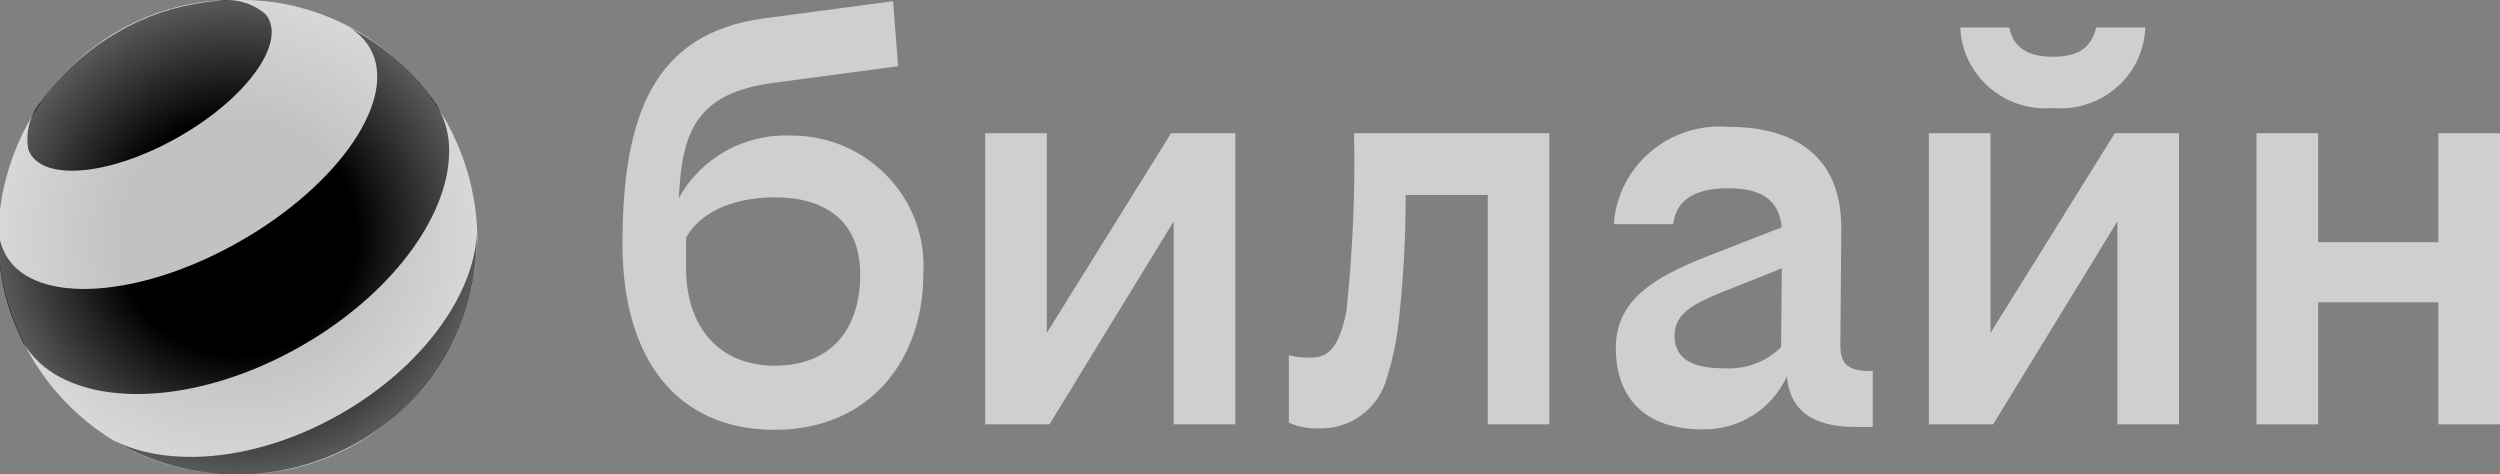
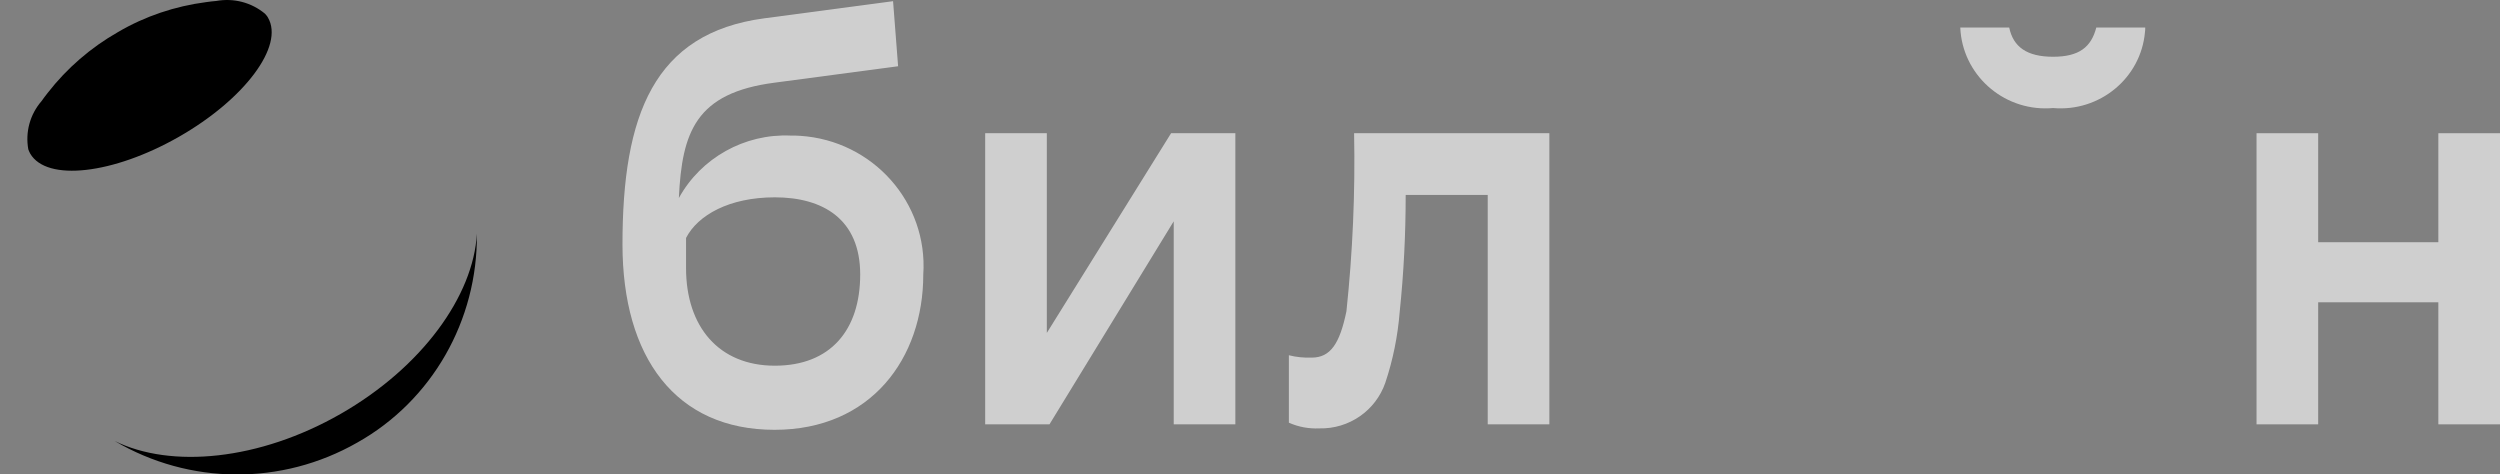
<svg xmlns="http://www.w3.org/2000/svg" width="411" height="78" viewBox="0 0 411 78" fill="none">
  <rect x="0" y="0" width="411" height="78" fill="#808080" stroke="none" />
  <g clip-path="url(#clip0_268_10)">
    <path d="M337.531 17.763C345.182 18.427 351.965 12.844 352.635 5.27C352.675 5.036 352.675 4.802 352.675 4.529H344.63C343.801 7.73 341.83 9.33 337.531 9.33C333.233 9.33 330.985 7.73 330.314 4.529H322.27C322.585 12.18 329.171 18.153 336.9 17.802C337.097 17.802 337.295 17.763 337.531 17.763Z" fill="#CFCFCF" />
    <path d="M172.098 54.733V21.901H161.963V69.763H172.532L192.959 36.384V69.763H203.094V21.901H192.526L172.098 54.733Z" fill="#CFCFCF" />
    <path d="M130.02 22.291C122.409 21.94 115.231 25.961 111.603 32.559C112.116 21.706 114.364 15.264 127.378 13.586L147.648 10.892L146.82 0.195L125.682 3.006C107.463 5.426 102.336 18.934 102.336 40.171C102.336 58.754 111.091 70.661 127.338 70.661C143.191 70.661 151.788 58.91 151.788 45.129C152.577 33.3 143.507 23.111 131.558 22.33C131.085 22.291 130.572 22.291 130.02 22.291ZM127.378 60.12C118.189 60.12 112.786 53.718 112.786 44.075V39.117C114.719 35.369 119.885 32.441 127.378 32.441C135.304 32.441 141.417 36.033 141.417 45.129C141.417 54.225 136.566 60.12 127.378 60.12Z" fill="#CFCFCF" />
    <path d="M400.865 21.901V39.82H381.108V21.901H370.973V69.763H381.108V49.697H400.865V69.763H411V21.901H400.865Z" fill="#CFCFCF" />
-     <path d="M327.239 54.733V21.901H317.104V69.763H327.672L348.1 36.384V69.763H358.235V21.901H347.666L327.239 54.733Z" fill="#CFCFCF" />
    <path d="M221.353 51.18C220.249 56.529 218.711 58.793 215.635 58.793C214.373 58.832 213.111 58.715 211.889 58.402V69.49C213.466 70.192 215.162 70.504 216.897 70.426C221.787 70.543 226.164 67.499 227.742 62.931C229.004 59.183 229.793 55.24 230.108 51.297C230.778 44.895 231.094 38.492 231.094 32.051H244.581V69.763H254.716V21.901H222.615C222.812 31.7 222.379 41.459 221.353 51.18Z" fill="#CFCFCF" />
-     <path d="M302.552 56.802L302.709 37.829C302.867 25.805 295.217 20.847 284.096 20.847C274.473 20.105 266.073 27.171 265.324 36.697C265.324 36.736 265.324 36.814 265.324 36.853H275.065C275.617 32.441 279.245 30.958 284.096 30.958C289.065 30.958 292.417 32.441 292.929 37.36L280.507 42.201C272.028 45.559 265.64 49.306 265.64 57.192C265.64 65.351 270.372 70.582 279.797 70.582C285.791 70.739 291.312 67.303 293.757 61.877C294.27 67.655 298.214 70.192 305.076 70.192H307.875V60.979H307.047C303.814 60.94 302.552 59.73 302.552 56.802ZM283.504 60.55C278.772 60.55 275.301 59.339 275.301 55.201C275.301 51.609 278.22 50.009 283.228 47.979L292.929 44.114L292.811 57.075C290.366 59.495 286.974 60.745 283.504 60.55Z" fill="#CFCFCF" />
-     <path d="M39.081 77.961C60.534 78.273 78.162 60.823 78.477 39C78.122 17.138 60.495 -0.312 39.081 -2.28698e-05C17.628 -0.312 5.6796e-05 17.138 -0.315 39C5.6796e-05 60.823 17.628 78.273 39.081 77.961Z" fill="#C2C2C2" />
    <path d="M55.999 68.045C42.63 75.697 28.118 77.063 18.85 72.496C31.154 79.757 46.337 79.835 58.72 72.769C70.984 65.898 78.556 52.703 78.398 38.414C77.846 48.643 69.368 60.393 55.999 68.045Z" fill="black" />
    <path d="M44.05 2.889C46.771 7.534 40.225 16.318 29.419 22.486C18.614 28.655 7.69 29.904 4.969 25.258C4.851 25.024 4.732 24.79 4.654 24.555C4.141 21.706 4.93 18.817 6.822 16.631C7.138 16.162 7.493 15.733 7.848 15.264C11.003 11.204 14.946 7.808 19.402 5.27C23.859 2.655 28.788 1.015 33.875 0.351C34.467 0.273 35.019 0.195 35.571 0.156C38.411 -0.351 41.329 0.39 43.577 2.264C43.734 2.459 43.932 2.655 44.05 2.889Z" fill="black" />
-     <path d="M60.81 7.886C65.543 16.006 55.999 30.216 39.475 39.664C22.952 49.111 5.718 50.165 1.025 42.045C0.237 40.679 -0.197 39.156 -0.276 37.556C-0.473 43.138 0.513 48.682 2.682 53.835C2.997 54.616 3.352 55.396 3.747 56.177L3.786 56.294C5.285 58.754 7.414 60.745 9.938 62.033C19.205 66.952 34.861 65.273 49.532 56.88C64.162 48.526 73.469 35.916 73.824 25.532C73.982 22.682 73.311 19.871 71.892 17.411C71.34 16.631 70.787 15.85 70.196 15.108C66.765 10.736 62.467 7.144 57.576 4.607C58.917 5.426 60.022 6.559 60.81 7.886Z" fill="black" />
-     <path d="M39.081 77.961C60.534 78.273 78.162 60.823 78.477 39C78.122 17.138 60.495 -0.312 39.081 -2.28698e-05C17.628 -0.312 5.6796e-05 17.138 -0.315 39C5.6796e-05 60.823 17.628 78.273 39.081 77.961Z" fill="url(#paint0_radial_268_10)" />
  </g>
  <defs>
    <radialGradient id="paint0_radial_268_10" cx="0" cy="0" r="1" gradientUnits="userSpaceOnUse" gradientTransform="translate(39.073 38.994) scale(39.372 38.989)">
      <stop offset="0.5" stop-color="white" stop-opacity="0" />
      <stop offset="1" stop-color="white" stop-opacity="0.35" />
    </radialGradient>
    <clipPath id="clip0_268_10">
      <rect width="411" height="78" fill="white" />
    </clipPath>
  </defs>
</svg>